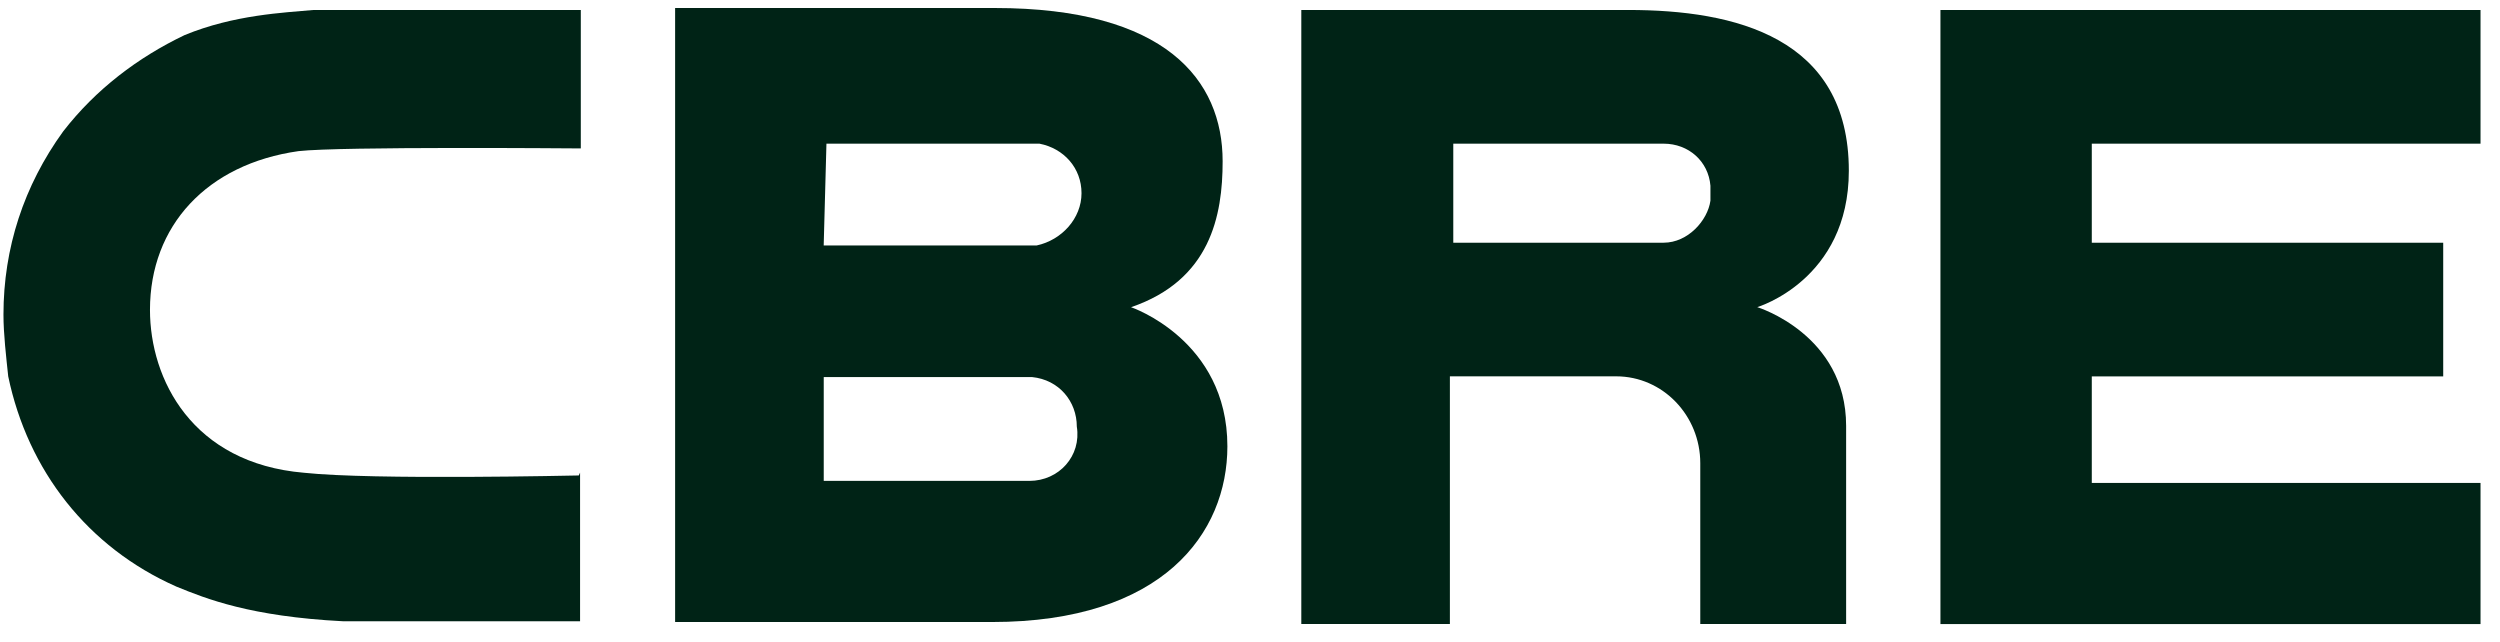
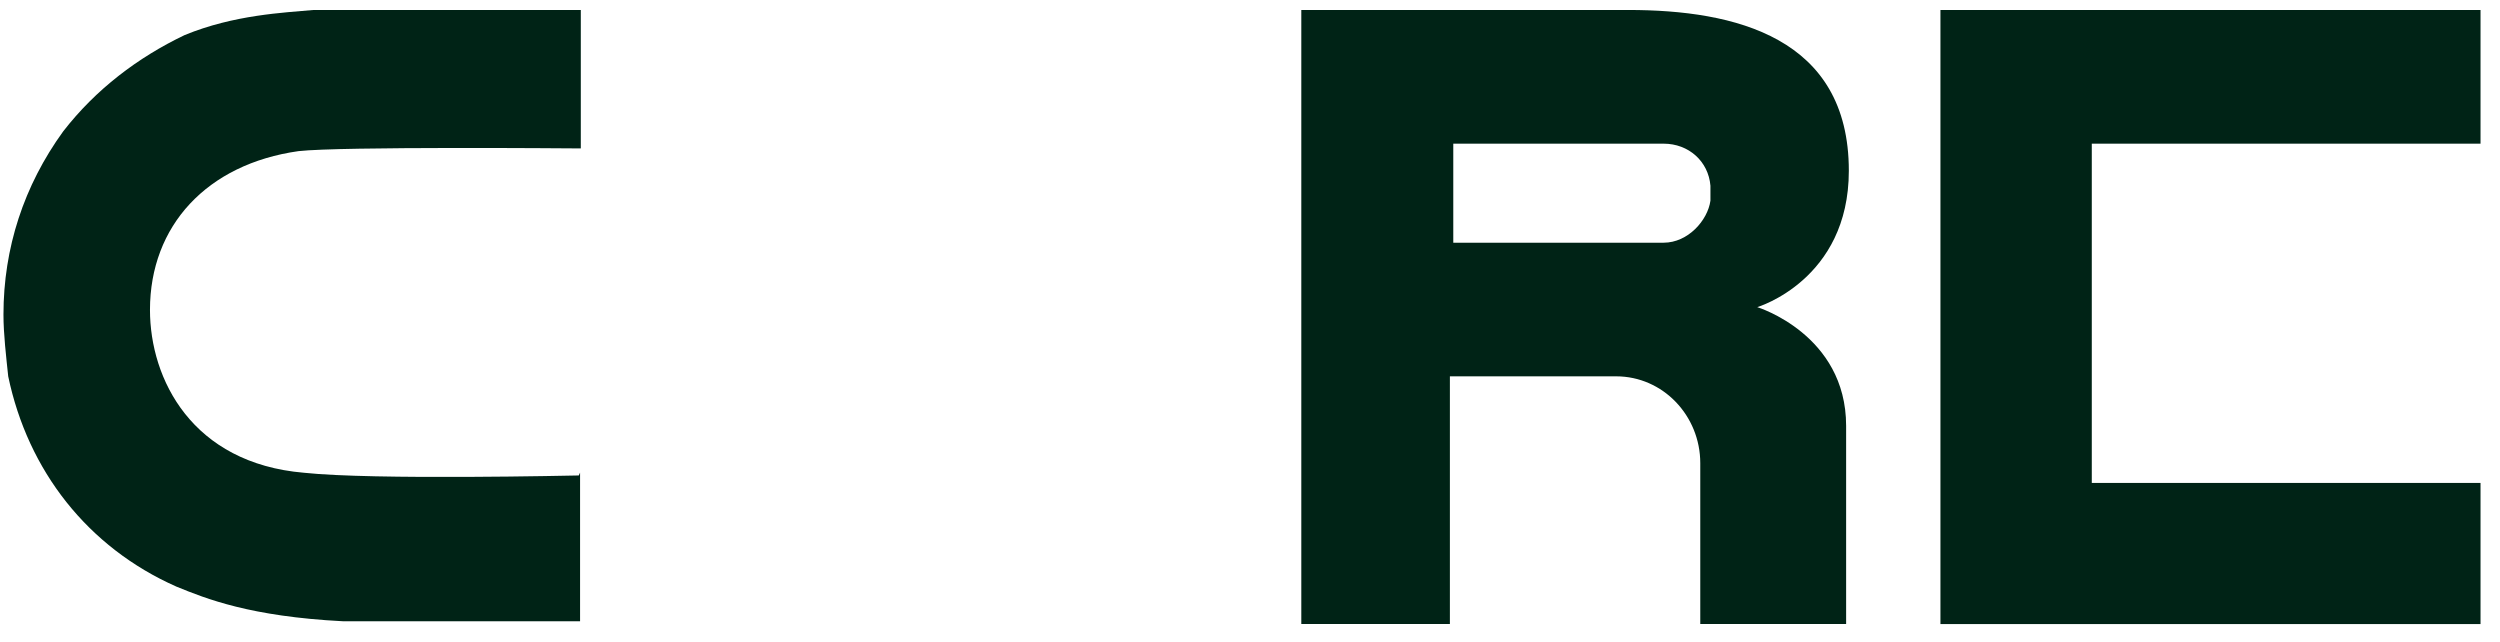
<svg xmlns="http://www.w3.org/2000/svg" width="109" height="28" viewBox="0 0 109 28" fill="none">
  <g id="XMLID_1_">
-     <path id="XMLID_2_" d="M49.314 13.394C52.775 12.21 53.307 9.401 53.307 7.034C53.307 3.484 50.822 0.349 43.367 0.349H29.435C29.435 0.349 29.435 26.381 29.435 27.12C30.204 27.12 43.249 27.12 43.249 27.12C50.704 27.12 53.514 23.245 53.514 19.458C53.514 14.813 49.314 13.394 49.314 13.394ZM36.033 6.264H45.321C46.386 6.471 47.154 7.329 47.154 8.424C47.154 9.519 46.295 10.466 45.2 10.702H35.913L36.033 6.264ZM44.878 20.967H35.915V16.44H44.996C46.179 16.558 46.949 17.505 46.949 18.6C47.154 19.872 46.179 20.967 44.878 20.967Z" fill="#002316" />
-     <path id="XMLID_6_" d="M84.603 0.435H108.151V6.264H91.202V10.582H106.524V16.41H91.202V21.055H108.151V27.208C108.151 27.208 85.492 27.208 84.603 27.208C84.603 26.468 84.603 0.435 84.603 0.435Z" fill="#002316" />
+     <path id="XMLID_6_" d="M84.603 0.435H108.151V6.264H91.202V10.582V16.41H91.202V21.055H108.151V27.208C108.151 27.208 85.492 27.208 84.603 27.208C84.603 26.468 84.603 0.435 84.603 0.435Z" fill="#002316" />
    <path id="XMLID_7_" d="M70.995 0.435H56.737V27.206C56.737 27.206 62.566 27.206 63.215 27.206C63.215 26.436 63.215 16.408 63.215 16.408H70.463C72.505 16.408 74.132 18.123 74.132 20.194V27.206H80.491V18.568C80.491 14.575 76.616 13.391 76.616 13.391C76.616 13.391 80.609 12.208 80.609 7.445C80.609 1.619 75.64 0.435 70.995 0.435ZM74.575 8.749C74.456 9.607 73.598 10.582 72.533 10.582H63.363V6.264H72.533C73.627 6.264 74.486 7.034 74.575 8.097V8.749Z" fill="#002316" />
    <path id="XMLID_10_" d="M25.234 20.73C25.116 20.73 16.271 20.937 13.253 20.612C8.372 20.198 6.539 16.53 6.539 13.512C6.539 9.843 9.024 7.152 13.017 6.589C14.85 6.382 24.998 6.47 25.116 6.47H25.323V0.435H25.116H13.668C12.367 0.554 10.207 0.642 8.049 1.53C6.007 2.507 4.174 3.897 2.754 5.73C1.039 8.097 0.151 10.818 0.151 13.716C0.151 14.575 0.269 15.549 0.358 16.408C1.217 20.519 3.82 23.863 7.695 25.578C8.996 26.109 10.92 26.879 14.943 27.086H17.098H25.085H25.291V20.608L25.234 20.73Z" fill="#002316" />
  </g>
</svg>